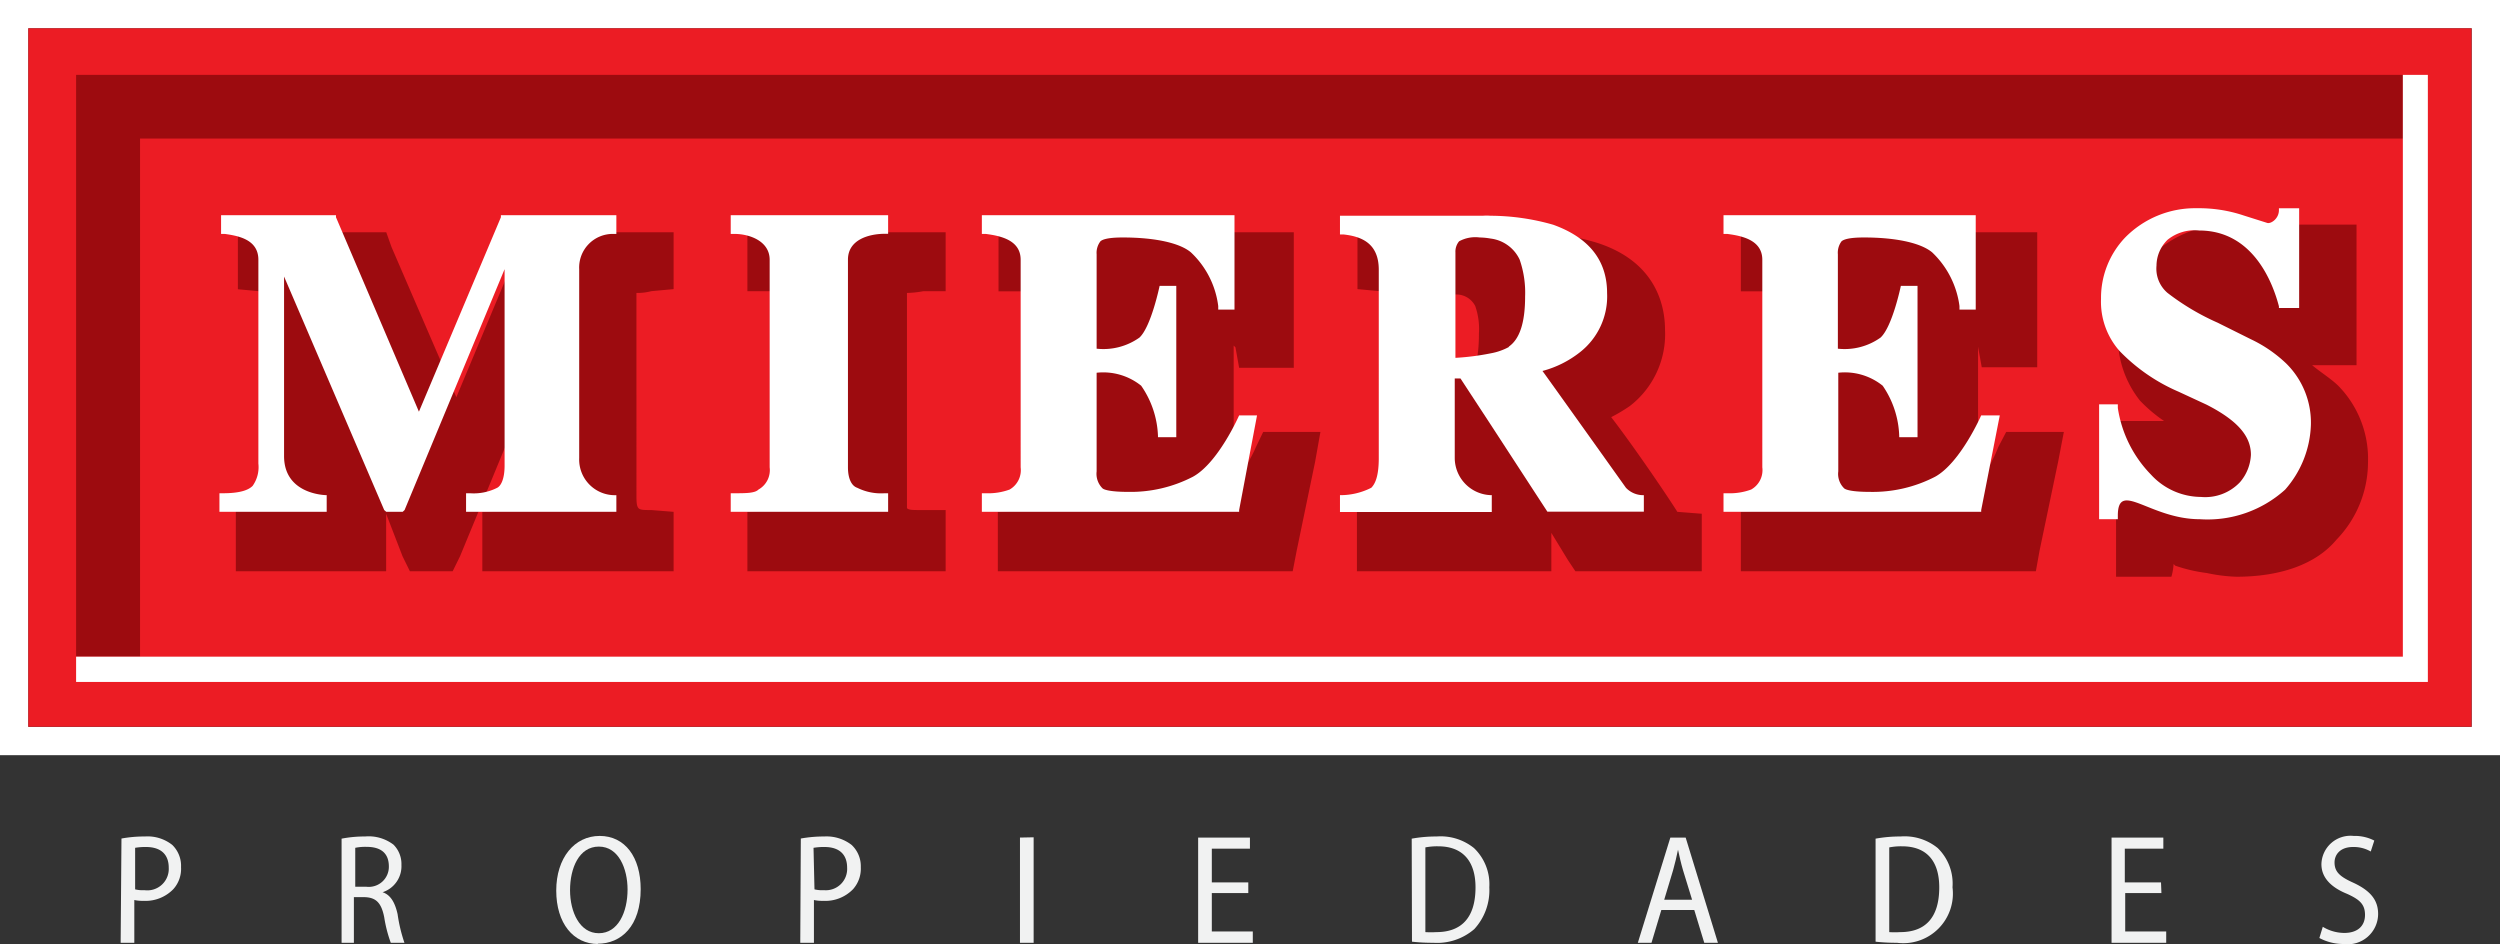
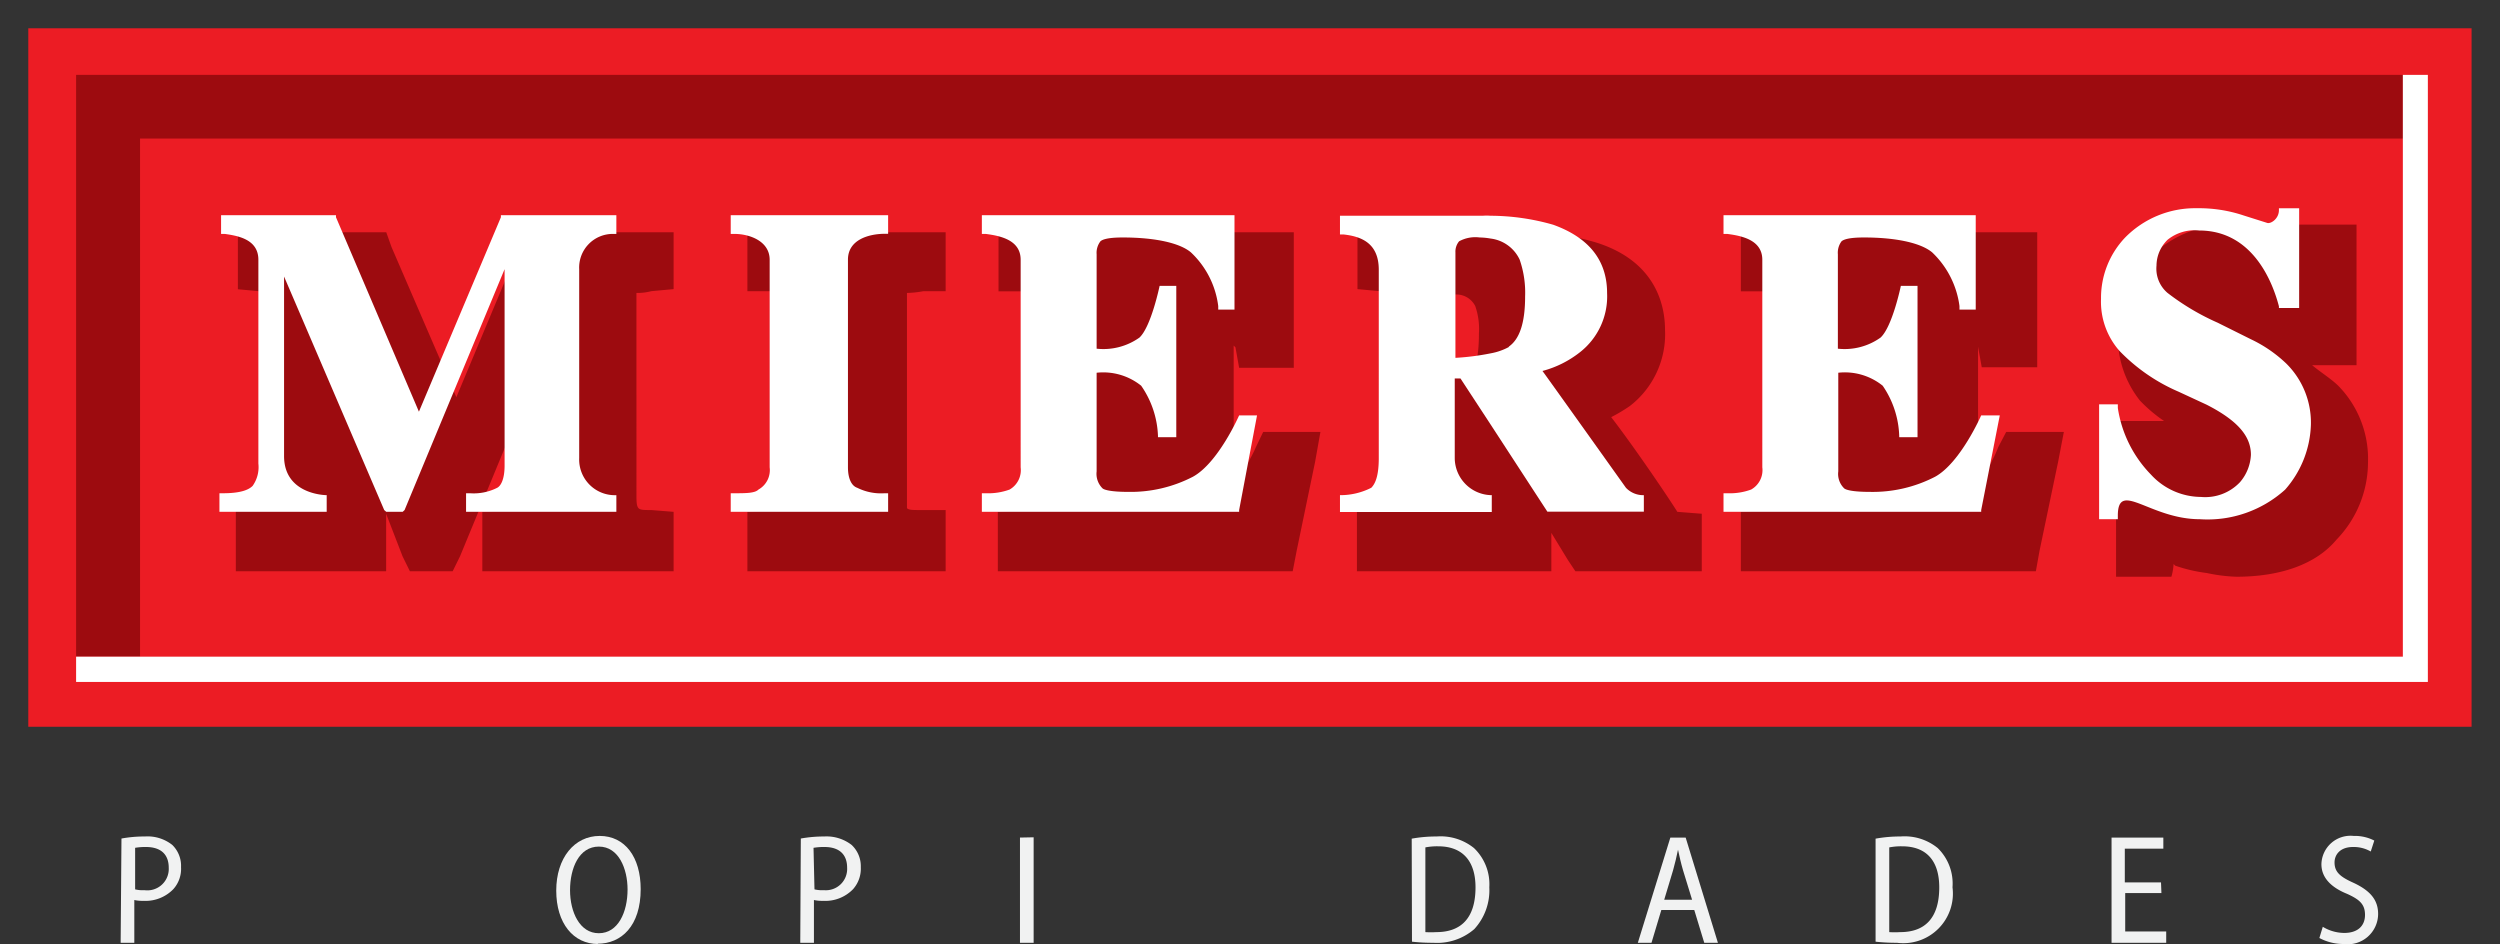
<svg xmlns="http://www.w3.org/2000/svg" viewBox="0 0 182.97 69.09">
  <rect x="0" y="0" width="182.97" height="69.09" fill="#333333" stroke="none" />
  <defs>
    <style>.cls-1{fill:#f1f2f2;}.cls-2,.cls-7{fill:#fff;}.cls-3{fill:#ec1c24;}.cls-4{fill:none;}.cls-5,.cls-6{fill:#9d0b0f;}.cls-6,.cls-7{fill-rule:evenodd;}</style>
  </defs>
  <g id="Capa_2" data-name="Capa 2">
    <g id="Layer_1" data-name="Layer 1">
      <path class="cls-1" d="M8.89,61.37a9.44,9.44,0,0,1,1.72-.15,2.91,2.91,0,0,1,2,.62,2.13,2.13,0,0,1,.64,1.62,2.22,2.22,0,0,1-.56,1.61,2.83,2.83,0,0,1-2.2.86,2.7,2.7,0,0,1-.66-.06V69h-1Zm1,3.72a2.29,2.29,0,0,0,.68.06,1.57,1.57,0,0,0,1.78-1.64c0-1-.6-1.52-1.67-1.52a4.4,4.4,0,0,0-.79.06Z" />
-       <path class="cls-1" d="M25,61.38a8.83,8.83,0,0,1,1.72-.16,3,3,0,0,1,2.08.6,2,2,0,0,1,.58,1.48,2,2,0,0,1-1.38,2v0c.58.19.91.75,1.1,1.61A11.33,11.33,0,0,0,29.6,69h-1a9.85,9.85,0,0,1-.48-1.87c-.21-1.06-.6-1.45-1.46-1.47h-.76V69H25Zm1,3.52h.82a1.47,1.47,0,0,0,1.64-1.48c0-1-.61-1.44-1.63-1.44a3.63,3.63,0,0,0-.83.07Z" />
      <path class="cls-1" d="M43.77,69.09c-1.81,0-3.06-1.52-3.06-3.91s1.33-4,3.18-4,3,1.55,3,3.89c0,2.71-1.42,4-3.16,4Zm.06-.79c1.4,0,2.1-1.53,2.1-3.2,0-1.5-.64-3.14-2.1-3.14s-2.11,1.59-2.11,3.19.71,3.15,2.1,3.15Z" />
      <path class="cls-1" d="M58.61,61.37a9.62,9.62,0,0,1,1.72-.15,3,3,0,0,1,2,.62A2.13,2.13,0,0,1,63,63.46a2.26,2.26,0,0,1-.56,1.61,2.82,2.82,0,0,1-2.2.86,2.73,2.73,0,0,1-.67-.06V69h-1Zm1,3.72a2.33,2.33,0,0,0,.69.06A1.56,1.56,0,0,0,62,63.51c0-1-.6-1.52-1.66-1.52a4.54,4.54,0,0,0-.8.06Z" />
      <path class="cls-1" d="M75.65,61.28V69h-1v-7.7Z" />
-       <path class="cls-1" d="M91.36,65.36H88.69v2.81h3V69h-4v-7.7h3.79v.81H88.69v2.47h2.67Z" />
      <path class="cls-1" d="M103.32,61.38a10,10,0,0,1,1.83-.16,3.89,3.89,0,0,1,2.73.85A3.66,3.66,0,0,1,109,64.94,4.2,4.2,0,0,1,107.9,68a4.16,4.16,0,0,1-3,1,13.79,13.79,0,0,1-1.56-.08Zm1,6.84a6.53,6.53,0,0,0,.8,0c1.79,0,2.87-1,2.87-3.28,0-1.87-.9-3-2.73-3a4.42,4.42,0,0,0-.94.08Z" />
      <path class="cls-1" d="M121.59,66.6,120.87,69h-1l2.38-7.7h1.12l2.36,7.7h-1L124,66.6Zm2.25-.75-.66-2.15c-.15-.51-.26-1-.37-1.51h0c-.1.49-.22,1-.36,1.5l-.65,2.16Z" />
      <path class="cls-1" d="M137.27,61.38a10.05,10.05,0,0,1,1.83-.16,3.83,3.83,0,0,1,2.72.85,3.63,3.63,0,0,1,1.08,2.87A3.63,3.63,0,0,1,138.83,69a13.66,13.66,0,0,1-1.56-.08Zm1,6.84a6.45,6.45,0,0,0,.8,0c1.79,0,2.86-1,2.86-3.28,0-1.87-.88-3-2.72-3a4.42,4.42,0,0,0-.94.08Z" />
      <path class="cls-1" d="M158.19,65.36h-2.65v2.81h3V69h-4v-7.7h3.79v.81h-2.82v2.47h2.65Z" />
      <path class="cls-1" d="M170,67.83a3.06,3.06,0,0,0,1.57.45c1,0,1.52-.53,1.52-1.32s-.41-1.13-1.31-1.54c-1.09-.44-1.88-1.13-1.88-2.17a2.13,2.13,0,0,1,2.36-2.07,3.11,3.11,0,0,1,1.51.34l-.26.8a2.5,2.5,0,0,0-1.29-.33c-1,0-1.36.61-1.36,1.13,0,.73.45,1.07,1.43,1.51,1.17.56,1.76,1.22,1.76,2.26a2.23,2.23,0,0,1-2.54,2.2,3.73,3.73,0,0,1-1.76-.44Z" />
-       <path class="cls-2" d="M0,0V55.27H183V0ZM180.9,53.2H2.07V2.07H180.9Z" />
      <rect class="cls-3" x="2.07" y="2.07" width="178.82" height="51.12" />
      <path class="cls-4" d="M106.35,21.57h-.28v5.71a5,5,0,0,0,1.77-.55c.13,0,.4-.67.4-2.29a5.07,5.07,0,0,0-.27-2A1.55,1.55,0,0,0,106.35,21.57Z" />
      <path class="cls-5" d="M38,18.07l-4.6,11-4.75-11L28.27,17H17.41v4.17l1.62.15c.55.13.95.13,1.08.26V37.33H17.26v4.48h11V37.6l1.2,3.11.54,1.1h3.13l.54-1.1,4.48-10.85v7.33a2.29,2.29,0,0,1-1.08.14l-1.77.13v4.35h14V37.46l-1.63-.13c-.54,0-.81,0-.94-.14s-.15-.41-.15-.95V21.44a4,4,0,0,0,1.09-.13l1.63-.15V17H38.43ZM54.7,21.31h1.77a4.59,4.59,0,0,0,1.09.13V37.33H56.47l-1.77.13v4.35H69.21V37.33H67.46c-.69,0-.95,0-1.08-.14V21.44a7.25,7.25,0,0,0,1.21-.13h1.62V17H54.7ZM91.92,32.72a9.89,9.89,0,0,1-1.63,2.57v-10l.13.13.27,1.5h4V17H73.08v4.32H74.7a5.37,5.37,0,0,0,1.09.13V37.19c-.14.14-.4.14-1,.14l-1.76.13v4.35H94.61l.29-1.5,1.35-6.51.39-2.19H92.45Zm26-2.19a12.22,12.22,0,0,0,1.36-.81,6.64,6.64,0,0,0,2.58-5.57c0-2-.81-5-4.88-6.35a17.65,17.65,0,0,0-5.71-.81H99.35v4.17l1.63.15a4,4,0,0,0,1.09.13V37.19c-.14.14-.42.14-1,.14l-1.76.13v4.35h14.23V39l1.22,2,.54.81h9.25V37.6l-1.79-.14C122.26,36.64,119.7,32.84,117.92,30.53Zm-10.08-3.8a5,5,0,0,1-1.77.55V21.57h.28a1.55,1.55,0,0,1,1.62.83,5.07,5.07,0,0,1,.27,2C108.24,26.06,108,26.73,107.84,26.73Zm63.29,1.5c-.55-.53-1.24-.95-1.91-1.5h3.25V16.44h-4.2l-.13.82c-.27,0-.42-.14-.82-.14a12,12,0,0,0-3.8-.68A8.11,8.11,0,0,0,155,24.56a7.5,7.5,0,0,0,1.62,4.76,10.85,10.85,0,0,0,1.76,1.49h-3.51v11.4h4.05a4.09,4.09,0,0,0,.16-.93l.12.12a11.43,11.43,0,0,0,2.32.54,12,12,0,0,0,2.16.27c3.25,0,5.84-.93,7.32-2.71a8.17,8.17,0,0,0,2.31-5.7A7.63,7.63,0,0,0,171.13,28.23Zm-24.88,4.49a9.51,9.51,0,0,1-1.48,2.57V25.38l.27,1.5h4.06V17H127.41v4.32h1.75a3.75,3.75,0,0,0,1,.13c.12.13.12.13.12.27V36.9c0,.16,0,.29-.12.29s-.42.14-1,.14l-1.75.13v4.35H149l.27-1.5,1.36-6.51.42-2.19h-4.22Z" />
      <polygon class="cls-6" points="10.25 48.06 10.25 10.14 175.86 10.14 175.86 5.48 5.57 5.48 5.57 48.06 10.25 48.06" />
      <path class="cls-7" d="M36.93,15.75h-.27v.15l-6,14.23L24.59,15.9v-.15H16.18v1.37h.27c1,.14,2.46.41,2.46,1.89V33.93a2.37,2.37,0,0,1-.42,1.63c-.27.27-.82.54-2.17.54h-.26v1.36h7.85V36.24s-3.12,0-3.12-2.86V20.24l7.33,17.09.15.13h1.2l.14-.13L36.93,19.7V34.07c0,1-.27,1.49-.54,1.63a3.81,3.81,0,0,1-2,.4h-.28v1.36h11V36.24a2.61,2.61,0,0,1-2.72-2.71V19.7a2.46,2.46,0,0,1,2.46-2.58h.26V15.75H36.93Z" />
      <path class="cls-7" d="M53.75,15.75h-.27v1.37h.27c1.1,0,2.58.52,2.58,1.89V34.2a1.63,1.63,0,0,1-.82,1.63c-.26.27-.94.27-1.76.27h-.27v1.36H65V36.1h-.26a3.9,3.9,0,0,1-2-.4c-.42-.14-.68-.68-.68-1.5V19c0-1.44,1.49-1.89,2.73-1.89H65V15.75H53.75Z" />
      <path class="cls-7" d="M90.83,30.4h-.14s-1.52,3.47-3.38,4.49A9.91,9.91,0,0,1,82.57,36c-1.22,0-1.77-.14-1.89-.27a1.5,1.5,0,0,1-.42-1.23V27.28a4.44,4.44,0,0,1,3.26.95,6.87,6.87,0,0,1,1.23,3.67V32h1.34V20.92H84.87s-.62,3-1.48,3.79a4.56,4.56,0,0,1-3.13.81V18.61a1.38,1.38,0,0,1,.28-.95c.14-.13.54-.28,1.62-.28,2.44,0,4.21.42,5,1.09a6.5,6.5,0,0,1,2,3.93v.26h1.19V15.75H71.86v1.37h.28c1.09.14,2.56.45,2.56,1.89V34.2a1.64,1.64,0,0,1-.81,1.63,4.6,4.6,0,0,1-1.75.27h-.28v1.36H90.69v-.13L92,30.4H90.83Z" />
      <path class="cls-7" d="M145.11,30.4H145s-1.52,3.47-3.37,4.49A9.93,9.93,0,0,1,136.84,36c-1.22,0-1.76-.14-1.88-.27a1.47,1.47,0,0,1-.42-1.23V27.28a4.41,4.41,0,0,1,3.25.95A6.86,6.86,0,0,1,139,31.9V32h1.34V20.92h-1.22s-.62,3-1.49,3.79a4.53,4.53,0,0,1-3.12.81V18.61a1.39,1.39,0,0,1,.27-.95c.15-.13.54-.28,1.63-.28,2.43,0,4.2.42,5,1.09a6.6,6.6,0,0,1,2,3.93v.26h1.19V15.75H126.14v1.37h.27c1.09.14,2.57.45,2.57,1.89V34.2a1.63,1.63,0,0,1-.82,1.63,4.56,4.56,0,0,1-1.75.27h-.27v1.36H145v-.13l1.36-6.93h-1.21Z" />
      <path class="cls-7" d="M119,35.7s-5.7-8-6.11-8.55a7.53,7.53,0,0,0,2.73-1.36,5.19,5.19,0,0,0,2-4.34c0-2.42-1.36-4.07-3.94-5a16.77,16.77,0,0,0-4.61-.66,3.2,3.2,0,0,0-.54,0H98.07v1.37h.27c1.22.14,2.57.58,2.57,2.58V33.53c0,1.36-.28,1.9-.55,2.17a5,5,0,0,1-2.29.54v1.23h11.11V36.24a2.73,2.73,0,0,1-2.71-2.71V27.7h.42L109.05,31l4.2,6.45h7.06V36.24A1.74,1.74,0,0,1,119,35.7Zm-8.54-10.32a4.41,4.41,0,0,1-1.36.48,18.07,18.07,0,0,1-2.58.33V18.47a1.18,1.18,0,0,1,.27-.81,2.47,2.47,0,0,1,1.5-.28,5.05,5.05,0,0,1,.81.08A2.71,2.71,0,0,1,111.22,19a7.36,7.36,0,0,1,.4,2.7C111.62,23.62,111.22,24.83,110.41,25.38Z" />
      <path class="cls-7" d="M167.32,26.6a9.81,9.81,0,0,0-2.58-1.77l-2.43-1.21a17.65,17.65,0,0,1-3.67-2.18,2.33,2.33,0,0,1-.81-2,2.66,2.66,0,0,1,.81-1.89,3.15,3.15,0,0,1,2.31-.68c4,0,5.42,3.93,5.84,5.55v.12h1.48v-7.3h-1.48v.14c0,.62-.57,1-.84.94l-1.74-.55a10.31,10.31,0,0,0-3.4-.53,7.18,7.18,0,0,0-5.29,2.16,6.4,6.4,0,0,0-1.75,4.47,5.44,5.44,0,0,0,1.34,3.8,13.31,13.31,0,0,0,4.34,3l2.05.95c2.53,1.29,3.24,2.48,3.24,3.67a3.3,3.3,0,0,1-.8,2,3.5,3.5,0,0,1-2.86,1.08,5,5,0,0,1-3.65-1.63A8.87,8.87,0,0,1,155,29.86v-.27h-1.37V38H155v-.26c0-2.65,2.34.26,6,.26a8.47,8.47,0,0,0,6.24-2.16,7.52,7.52,0,0,0,1.89-4.76A6.07,6.07,0,0,0,167.32,26.6Z" />
      <polygon class="cls-2" points="175.86 5.48 175.86 48.06 5.57 48.06 5.57 49.91 177.69 49.91 177.69 5.48 175.86 5.48" />
    </g>
  </g>
</svg>